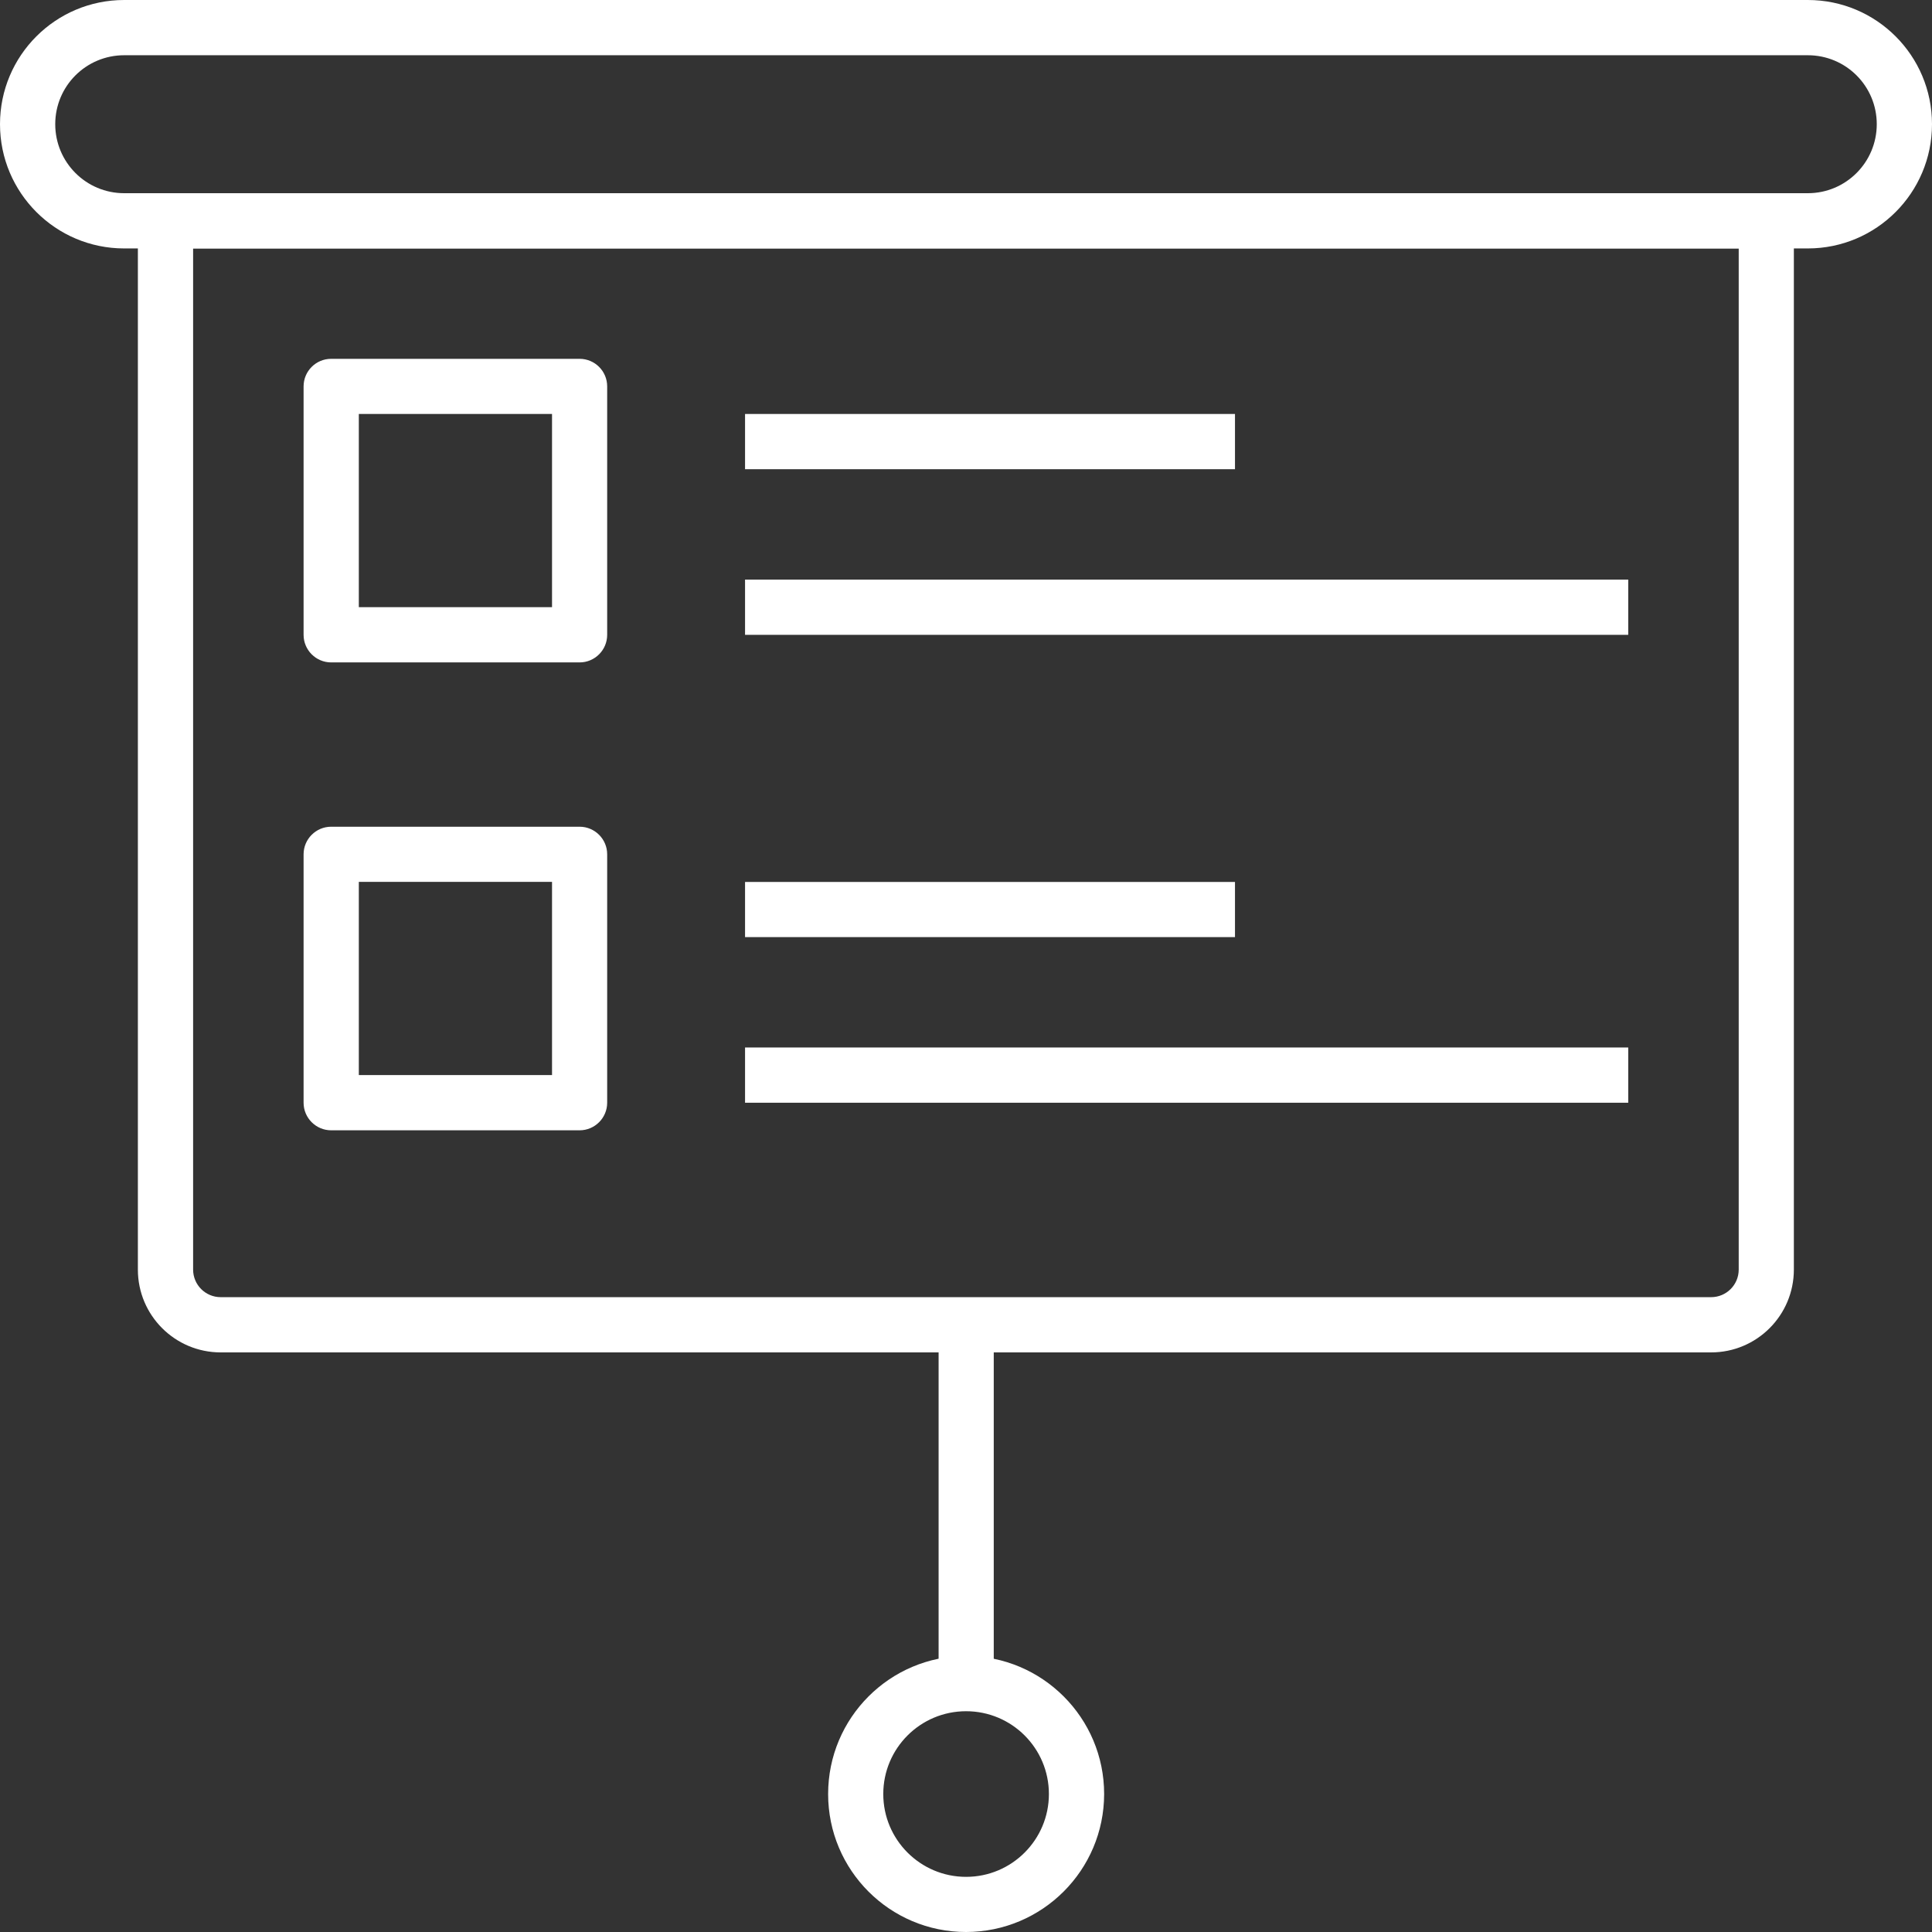
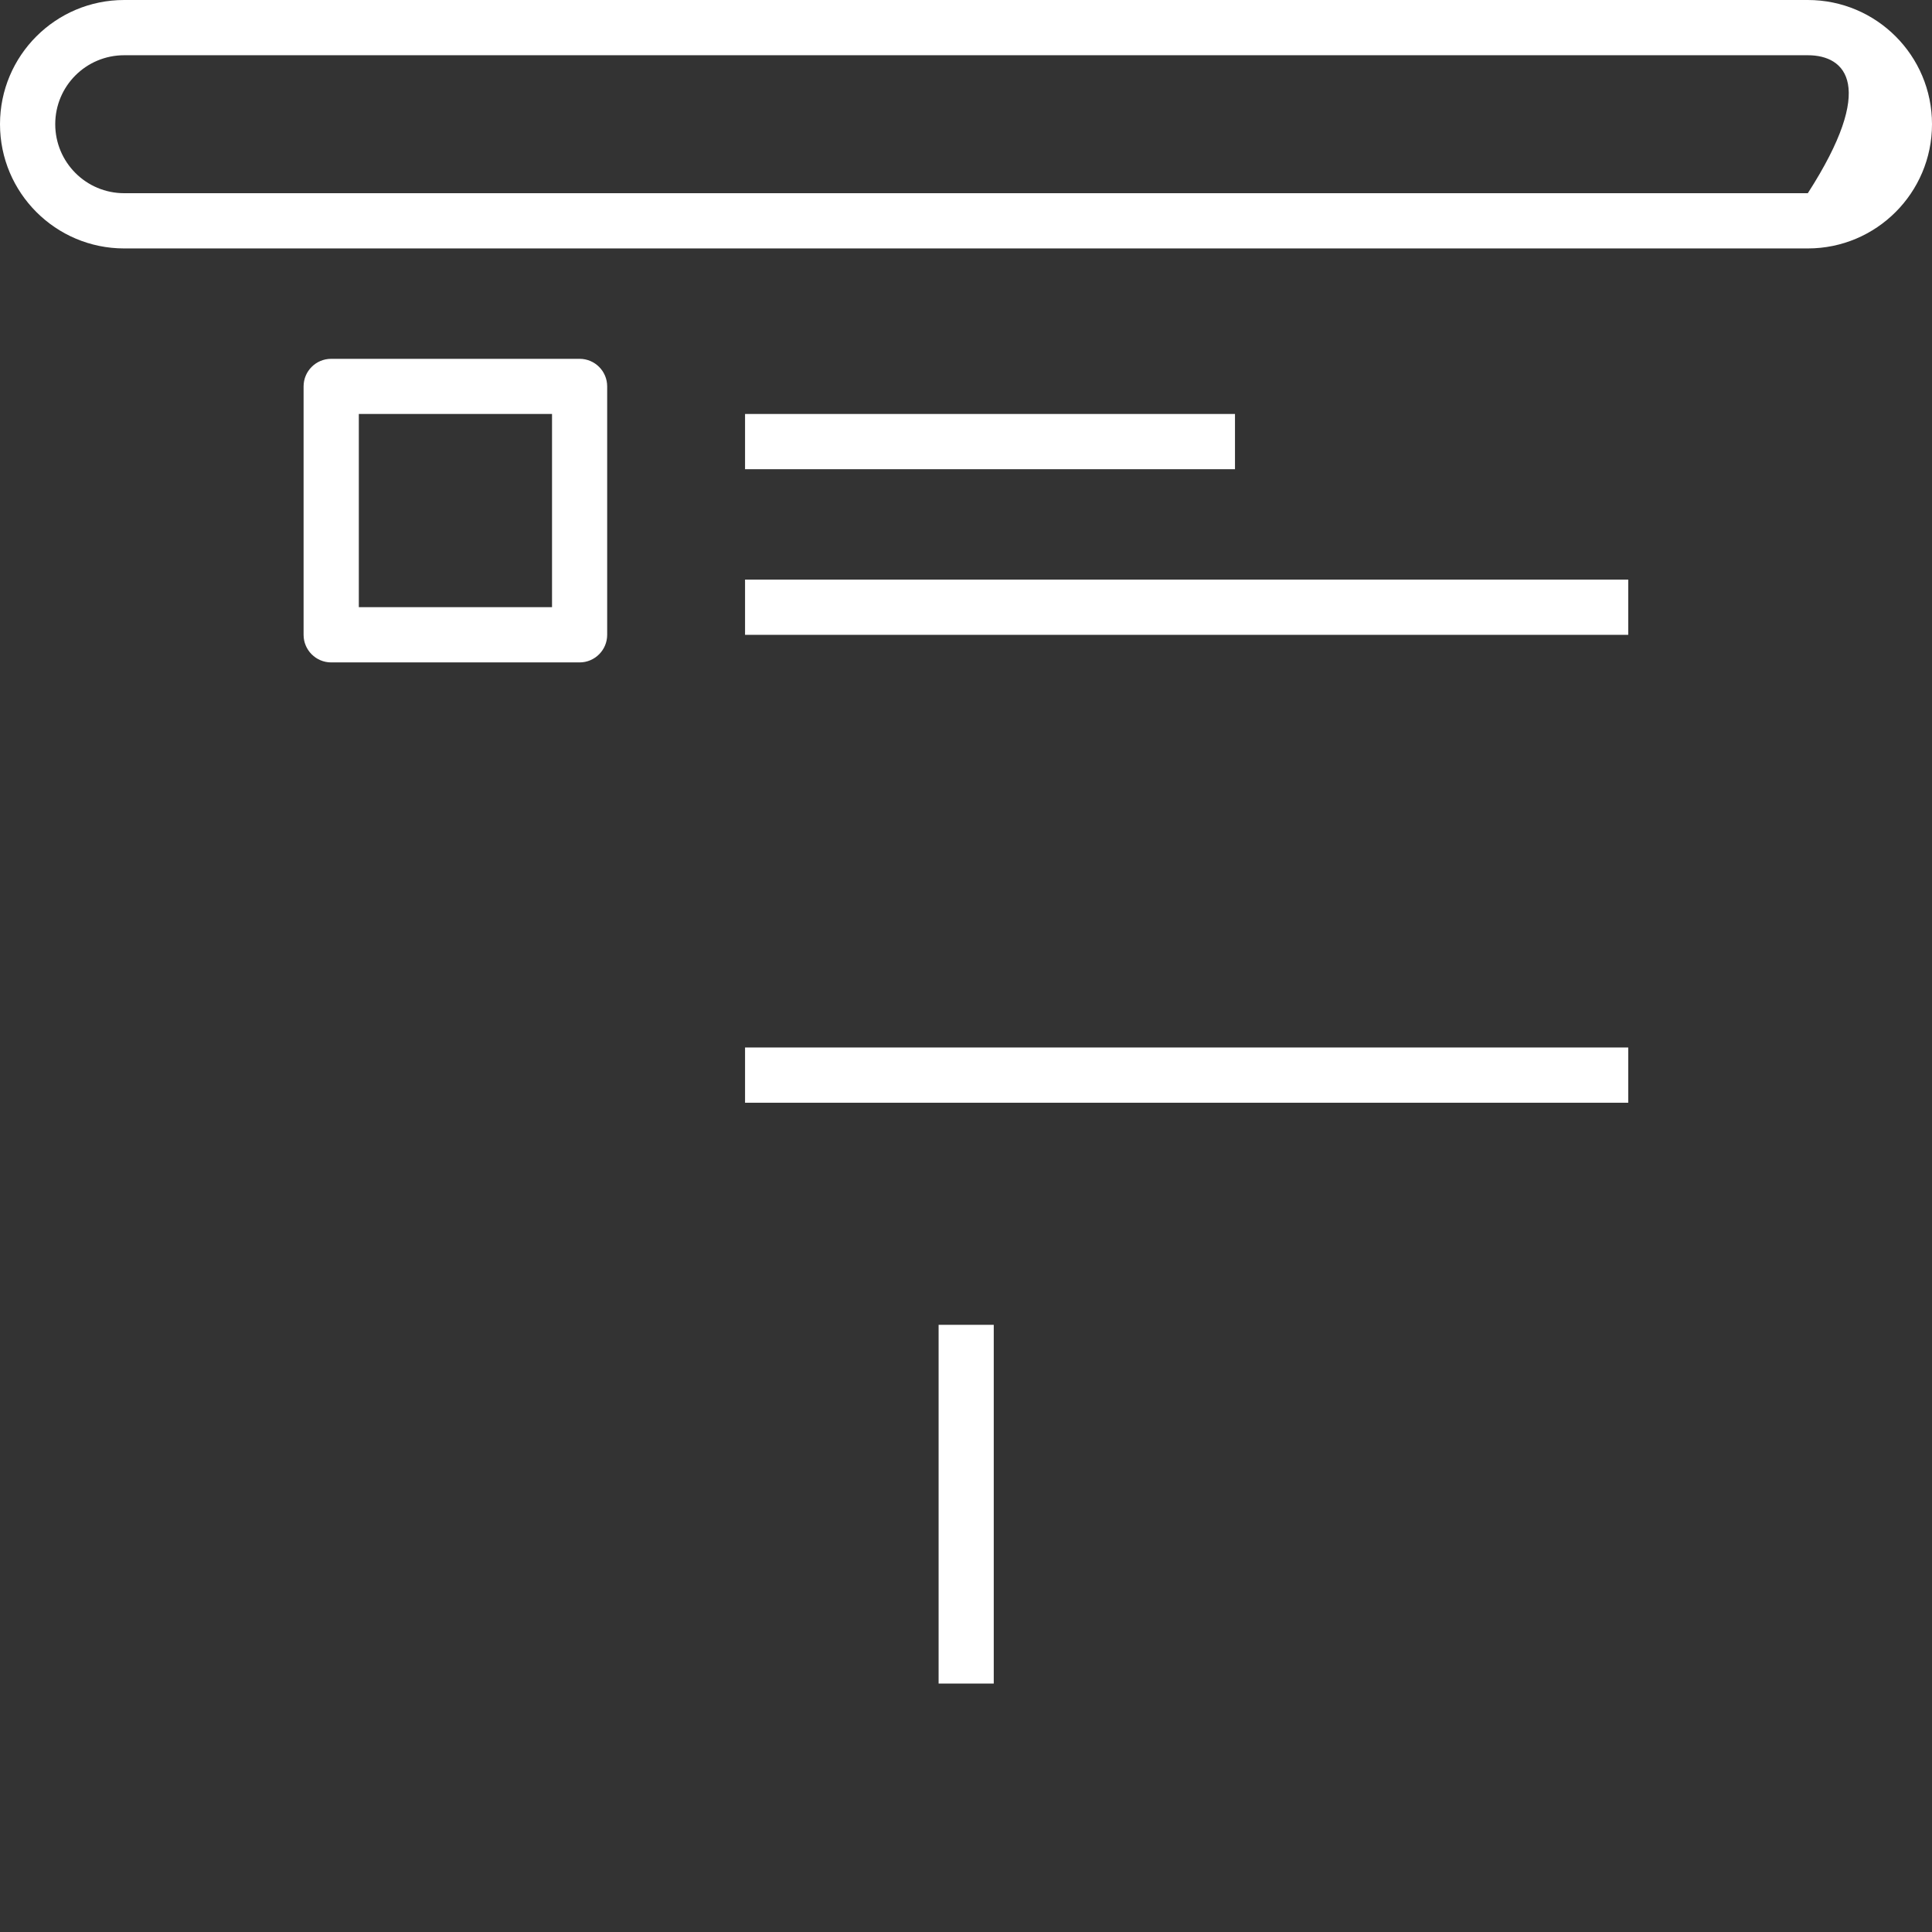
<svg xmlns="http://www.w3.org/2000/svg" width="22" height="22" viewBox="0 0 22 22" fill="none">
  <rect x="0" y="0" width="22" height="22" fill="#333333" stroke="none" />
  <g clip-path="url(#clip0_369_311)">
-     <path d="M20.586 2.829H1.414C0.633 2.829 0 2.195 0 1.414C0 0.633 0.633 0 1.414 0H20.586C21.367 0 22 0.633 22 1.414C22 2.195 21.367 2.829 20.586 2.829ZM1.414 0.629C0.98 0.629 0.629 0.98 0.629 1.414C0.629 1.848 0.98 2.2 1.414 2.2H20.586C21.02 2.2 21.371 1.848 21.371 1.414C21.371 0.98 21.02 0.629 20.586 0.629H1.414Z" fill="white" />
-     <path d="M19.485 15.4H2.513C1.992 15.4 1.57 14.978 1.57 14.457V2.514C1.57 2.341 1.711 2.2 1.885 2.2H20.113C20.287 2.2 20.427 2.341 20.427 2.514V14.457C20.427 14.978 20.005 15.4 19.485 15.4ZM2.199 2.829V14.457C2.199 14.631 2.34 14.771 2.513 14.771H19.485C19.658 14.771 19.799 14.631 19.799 14.457V2.829H2.199Z" fill="white" />
-     <path d="M11.001 22C10.133 22 9.43 21.297 9.43 20.429C9.43 19.561 10.133 18.857 11.001 18.857C11.869 18.857 12.573 19.561 12.573 20.429C12.572 21.296 11.869 21.999 11.001 22ZM11.001 19.486C10.48 19.486 10.058 19.908 10.058 20.429C10.058 20.949 10.48 21.372 11.001 21.372C11.522 21.372 11.944 20.949 11.944 20.429C11.944 19.908 11.522 19.486 11.001 19.486Z" fill="white" />
+     <path d="M20.586 2.829H1.414C0.633 2.829 0 2.195 0 1.414C0 0.633 0.633 0 1.414 0H20.586C21.367 0 22 0.633 22 1.414C22 2.195 21.367 2.829 20.586 2.829ZM1.414 0.629C0.98 0.629 0.629 0.98 0.629 1.414C0.629 1.848 0.98 2.2 1.414 2.2H20.586C21.371 0.98 21.02 0.629 20.586 0.629H1.414Z" fill="white" />
    <path d="M11.316 15.086H10.688V19.171H11.316V15.086Z" fill="white" />
    <path d="M6.6 7.543H3.771C3.598 7.543 3.457 7.402 3.457 7.229V4.4C3.457 4.226 3.598 4.086 3.771 4.086H6.6C6.773 4.086 6.914 4.226 6.914 4.4V7.229C6.914 7.402 6.773 7.543 6.6 7.543ZM4.086 6.914H6.286V4.714H4.086V6.914Z" fill="white" />
    <path d="M14.063 4.714H8.484V5.343H14.063V4.714Z" fill="white" />
    <path d="M18.541 6.6H8.484V7.229H18.541V6.6Z" fill="white" />
-     <path d="M6.6 12.871H3.771C3.598 12.871 3.457 12.73 3.457 12.557V9.728C3.457 9.555 3.598 9.414 3.771 9.414H6.6C6.773 9.414 6.914 9.555 6.914 9.728V12.557C6.914 12.73 6.773 12.871 6.6 12.871ZM4.086 12.242H6.286V10.042H4.086V12.242Z" fill="white" />
-     <path d="M14.063 10.043H8.484V10.671H14.063V10.043Z" fill="white" />
    <path d="M18.541 11.928H8.484V12.557H18.541V11.928Z" fill="white" />
  </g>
  <defs>
    <clipPath id="clip0_369_311">
      <rect width="22" height="22" fill="white" />
    </clipPath>
  </defs>
</svg>